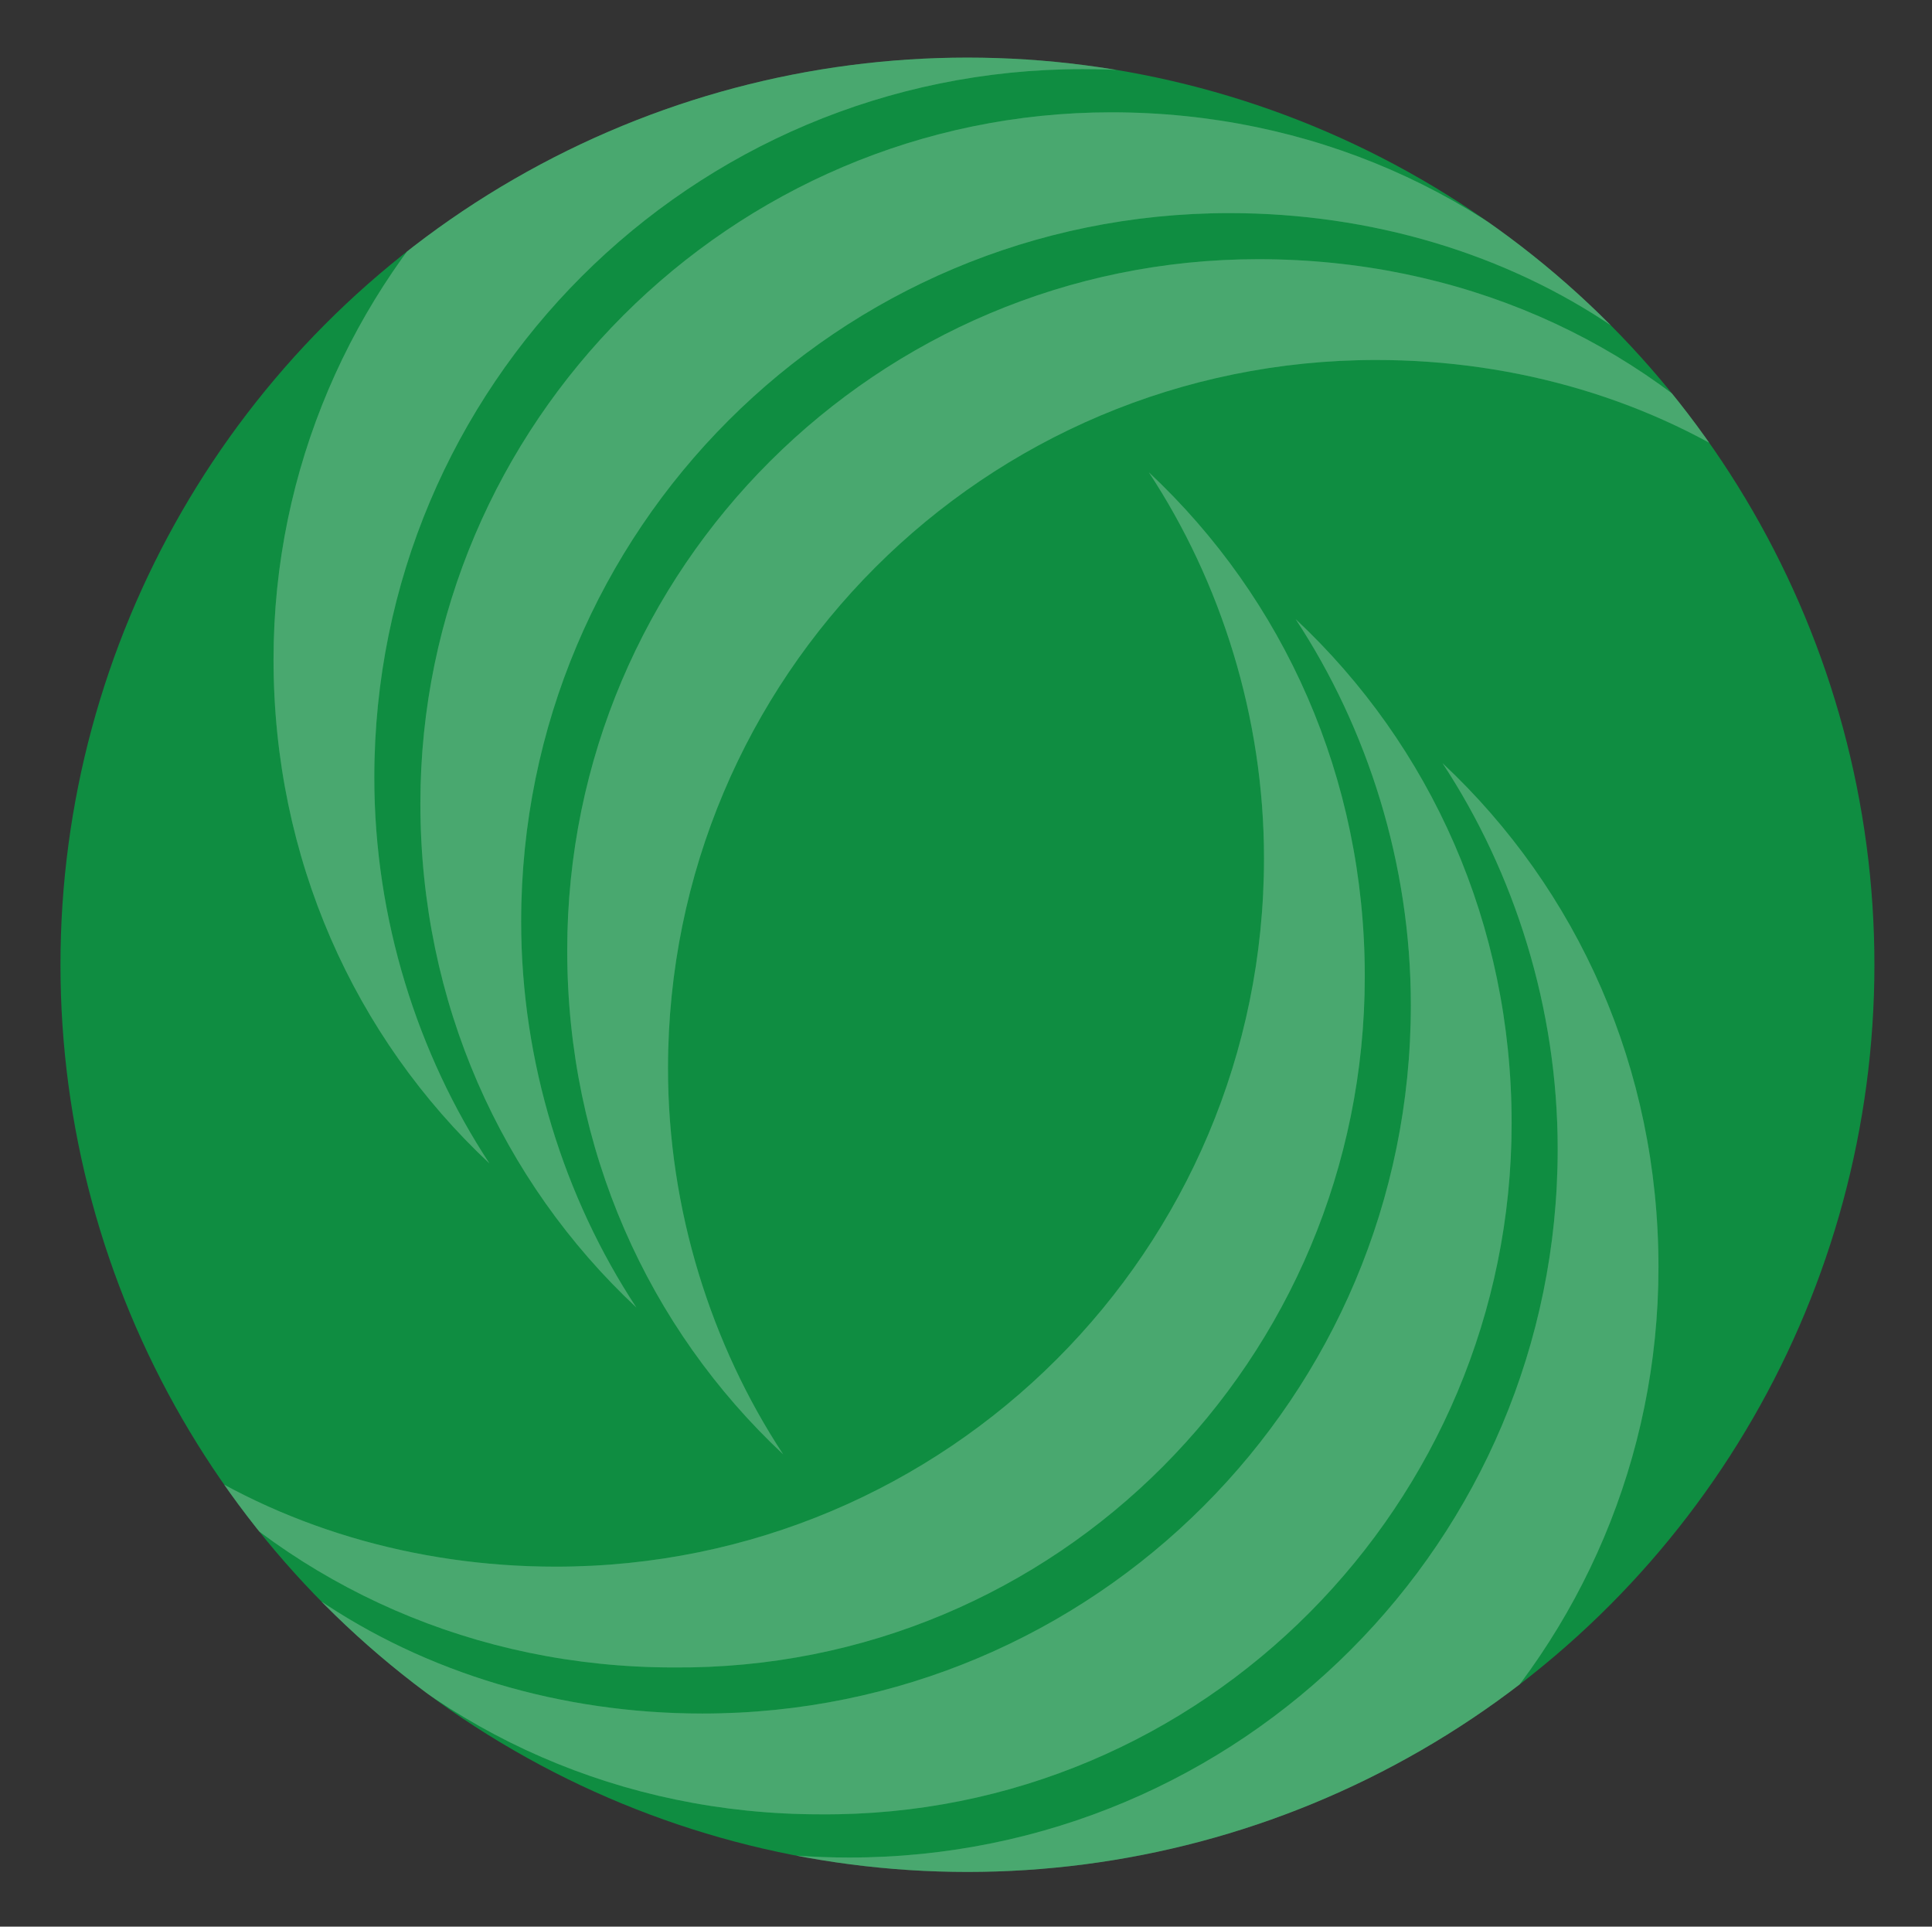
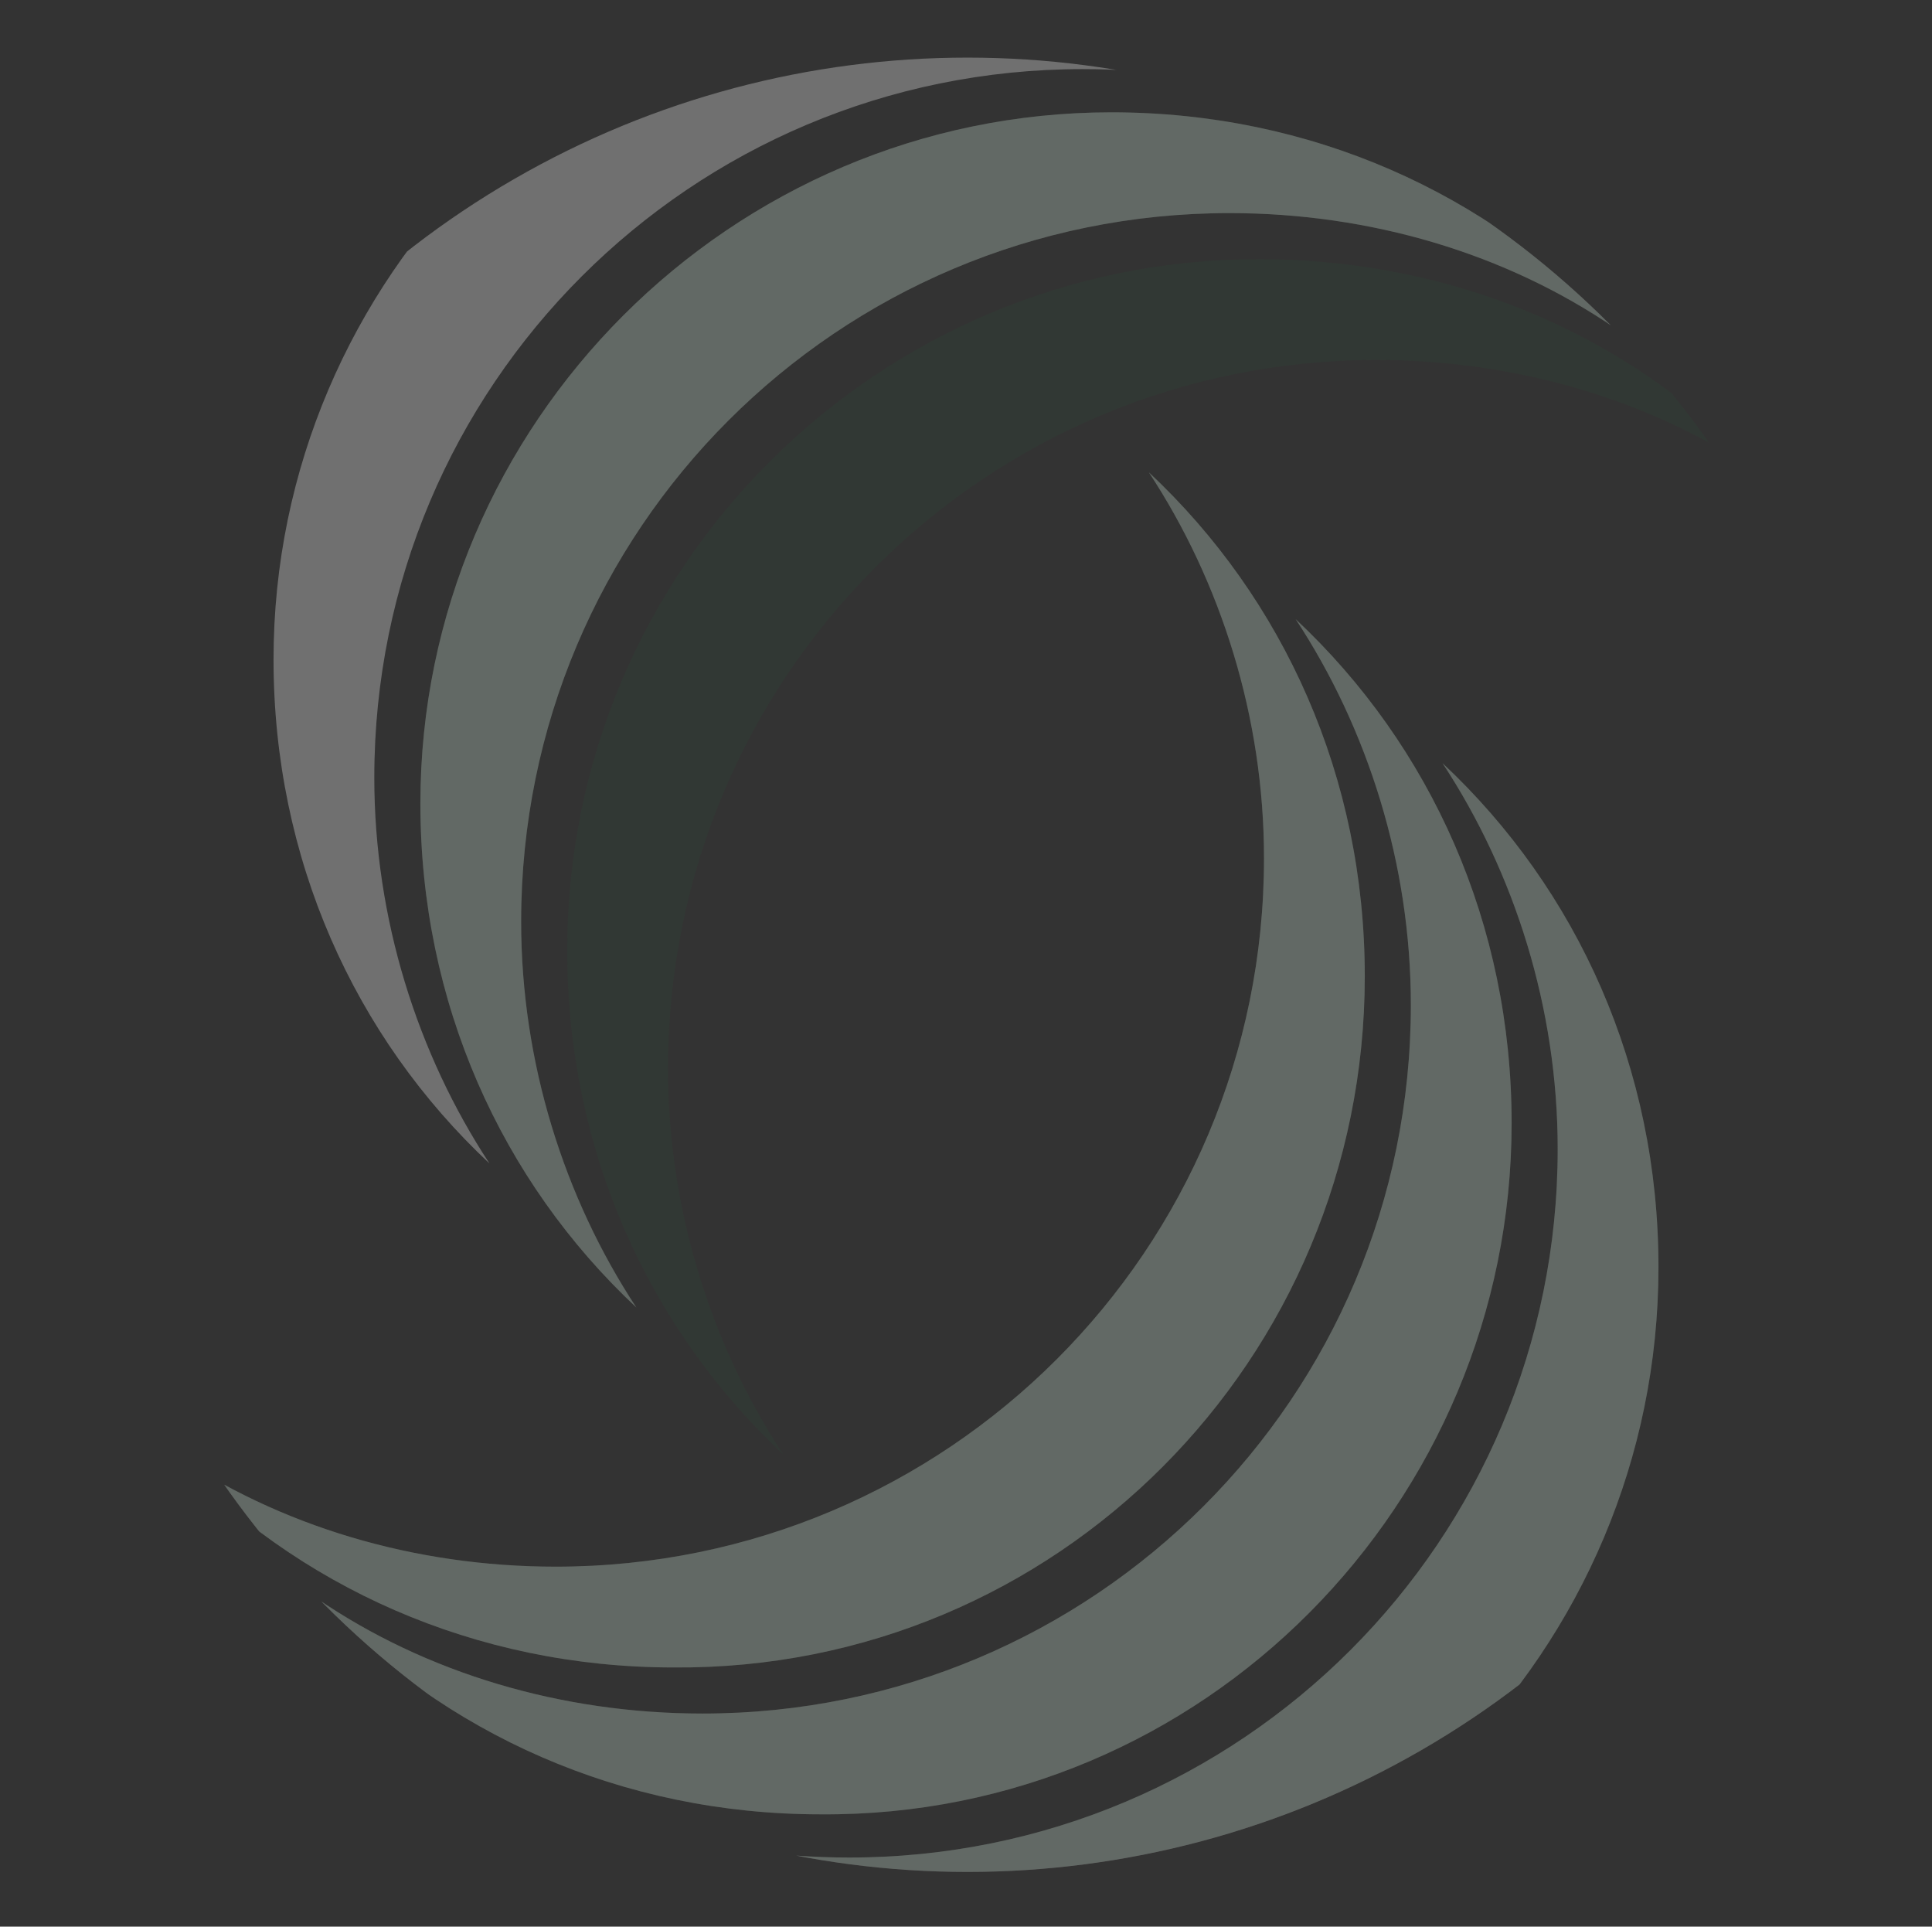
<svg xmlns="http://www.w3.org/2000/svg" xmlns:xlink="http://www.w3.org/1999/xlink" version="1.1" id="Ebene_1" x="0px" y="0px" viewBox="0 0 67.1 66.9" style="enable-background:new 0 0 67.1 66.9;" xml:space="preserve">
  <rect x="0" y="0" width="67.1" height="66.9" fill="#333333" stroke="none" />
  <style type="text/css">
	.st0{clip-path:url(#SVGID_2_);fill:#0F8D41;}
	.st1{opacity:0.3;clip-path:url(#SVGID_4_);}
	.st2{fill:#FFFFFF;}
	.st3{opacity:0.2;}
	.st4{fill:#0F8D41;}
	.st5{clip-path:url(#SVGID_6_);fill:none;}
</style>
  <g id="_x31_._Sichel">
    <g>
      <g>
        <g>
          <defs>
-             <circle id="SVGID_1_" cx="33.6" cy="33.5" r="31.5" />
-           </defs>
+             </defs>
          <clipPath id="SVGID_2_">
            <use xlink:href="#SVGID_1_" style="overflow:visible;" />
          </clipPath>
          <circle class="st0" cx="33.6" cy="33.5" r="31.5" />
        </g>
      </g>
      <g>
        <g>
          <defs>
            <circle id="SVGID_3_" cx="33.6" cy="33.5" r="31.5" />
          </defs>
          <clipPath id="SVGID_4_">
            <use xlink:href="#SVGID_3_" style="overflow:visible;" />
          </clipPath>
          <g class="st1">
            <g>
              <g>
                <path class="st2" d="M9.5,22.9c0,6.9,2.8,13.1,7.5,17.5c-2.5-3.8-4-8.5-4-13.4c0-13.6,11-24.6,24.6-24.6         c4.9,0,9.6,1.4,13.4,4c-4.4-4.7-10.6-7.5-17.5-7.5C20.4-1.2,9.5,9.6,9.5,22.9z" />
                <path class="st2" d="M14.6,27.9c0,6.9,2.8,13.1,7.5,17.5c-2.5-3.8-4-8.5-4-13.4c0-13.6,11-24.6,24.6-24.6         c4.9,0,9.6,1.4,13.4,4c-4.4-4.7-10.6-7.5-17.5-7.5C25.4,3.9,14.6,14.7,14.6,27.9z" />
-                 <path class="st2" d="M19.7,33c0,6.9,2.8,13.1,7.5,17.5c-2.5-3.8-4-8.5-4-13.4c0-13.6,11-24.6,24.6-24.6c4.9,0,9.6,1.4,13.4,4         C56.9,11.8,50.7,9,43.7,9C30.5,9,19.7,19.7,19.7,33z" />
              </g>
              <g>
                <path class="st2" d="M57.6,44c0-6.9-2.8-13.1-7.5-17.5c2.5,3.8,4,8.5,4,13.4c0,13.6-11,24.6-24.6,24.6c-4.9,0-9.6-1.4-13.4-4         c4.4,4.7,10.6,7.5,17.5,7.5C46.8,68.2,57.6,57.3,57.6,44z" />
                <path class="st2" d="M52.5,39c0-6.9-2.8-13.1-7.5-17.5c2.5,3.8,4,8.5,4,13.4c0,13.6-11,24.6-24.6,24.6c-4.9,0-9.6-1.4-13.4-4         c4.4,4.7,10.6,7.5,17.5,7.5C41.8,63.1,52.5,52.2,52.5,39z" />
                <path class="st2" d="M47.4,33.9c0-6.9-2.8-13.1-7.5-17.5c2.5,3.8,4,8.5,4,13.4c0,13.6-11,24.6-24.6,24.6         c-4.9,0-9.6-1.4-13.4-4c4.4,4.7,10.6,7.5,17.5,7.5C36.7,58,47.4,47.2,47.4,33.9z" />
              </g>
            </g>
            <g class="st3">
              <g>
-                 <path class="st4" d="M9.5,22.9c0,6.9,2.8,13.1,7.5,17.5c-2.5-3.8-4-8.5-4-13.4c0-13.6,11-24.6,24.6-24.6         c4.9,0,9.6,1.4,13.4,4c-4.4-4.7-10.6-7.5-17.5-7.5C20.4-1.2,9.5,9.6,9.5,22.9z" />
                <path class="st4" d="M14.6,27.9c0,6.9,2.8,13.1,7.5,17.5c-2.5-3.8-4-8.5-4-13.4c0-13.6,11-24.6,24.6-24.6         c4.9,0,9.6,1.4,13.4,4c-4.4-4.7-10.6-7.5-17.5-7.5C25.4,3.9,14.6,14.7,14.6,27.9z" />
                <path class="st4" d="M19.7,33c0,6.9,2.8,13.1,7.5,17.5c-2.5-3.8-4-8.5-4-13.4c0-13.6,11-24.6,24.6-24.6c4.9,0,9.6,1.4,13.4,4         C56.9,11.8,50.7,9,43.7,9C30.5,9,19.7,19.7,19.7,33z" />
              </g>
              <g>
                <path class="st4" d="M57.6,44c0-6.9-2.8-13.1-7.5-17.5c2.5,3.8,4,8.5,4,13.4c0,13.6-11,24.6-24.6,24.6c-4.9,0-9.6-1.4-13.4-4         c4.4,4.7,10.6,7.5,17.5,7.5C46.8,68.2,57.6,57.3,57.6,44z" />
                <path class="st4" d="M52.5,39c0-6.9-2.8-13.1-7.5-17.5c2.5,3.8,4,8.5,4,13.4c0,13.6-11,24.6-24.6,24.6c-4.9,0-9.6-1.4-13.4-4         c4.4,4.7,10.6,7.5,17.5,7.5C41.8,63.1,52.5,52.2,52.5,39z" />
                <path class="st4" d="M47.4,33.9c0-6.9-2.8-13.1-7.5-17.5c2.5,3.8,4,8.5,4,13.4c0,13.6-11,24.6-24.6,24.6         c-4.9,0-9.6-1.4-13.4-4c4.4,4.7,10.6,7.5,17.5,7.5C36.7,58,47.4,47.2,47.4,33.9z" />
              </g>
            </g>
          </g>
        </g>
      </g>
      <g>
        <g>
          <defs>
-             <circle id="SVGID_5_" cx="33.6" cy="33.5" r="31.5" />
-           </defs>
+             </defs>
          <clipPath id="SVGID_6_">
            <use xlink:href="#SVGID_5_" style="overflow:visible;" />
          </clipPath>
          <circle class="st5" cx="33.6" cy="33.5" r="31.5" />
        </g>
      </g>
    </g>
  </g>
</svg>